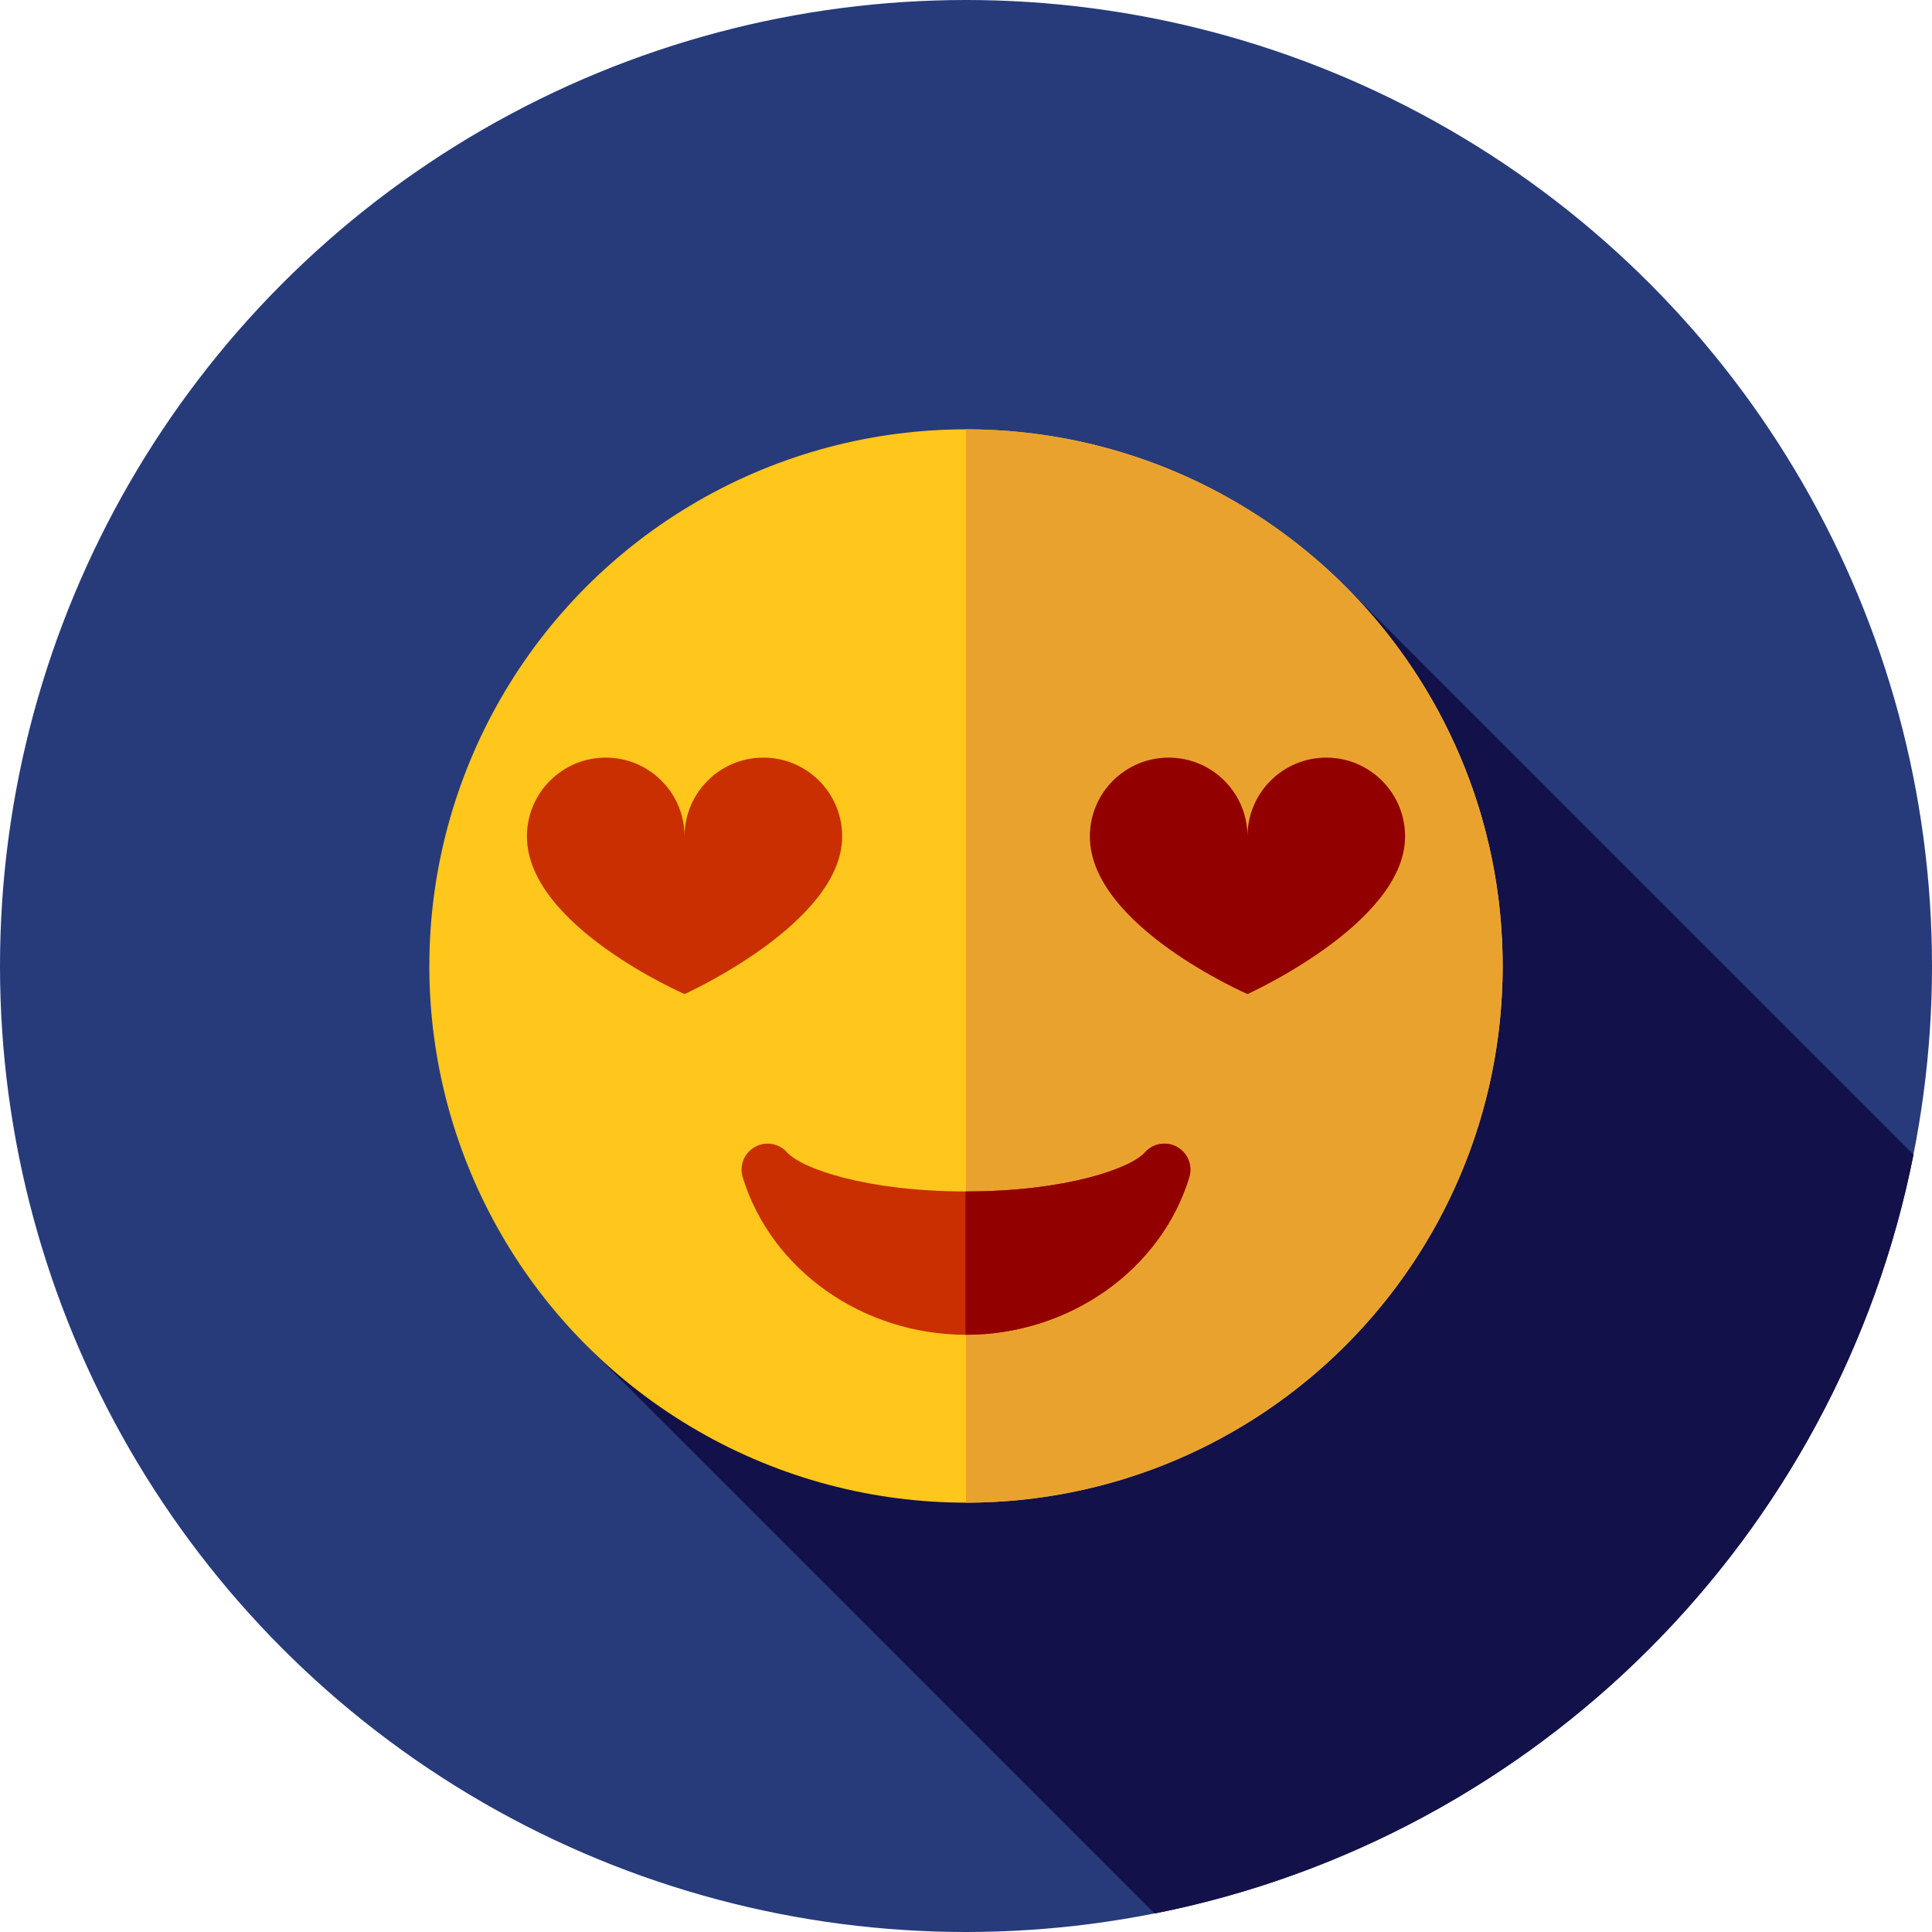
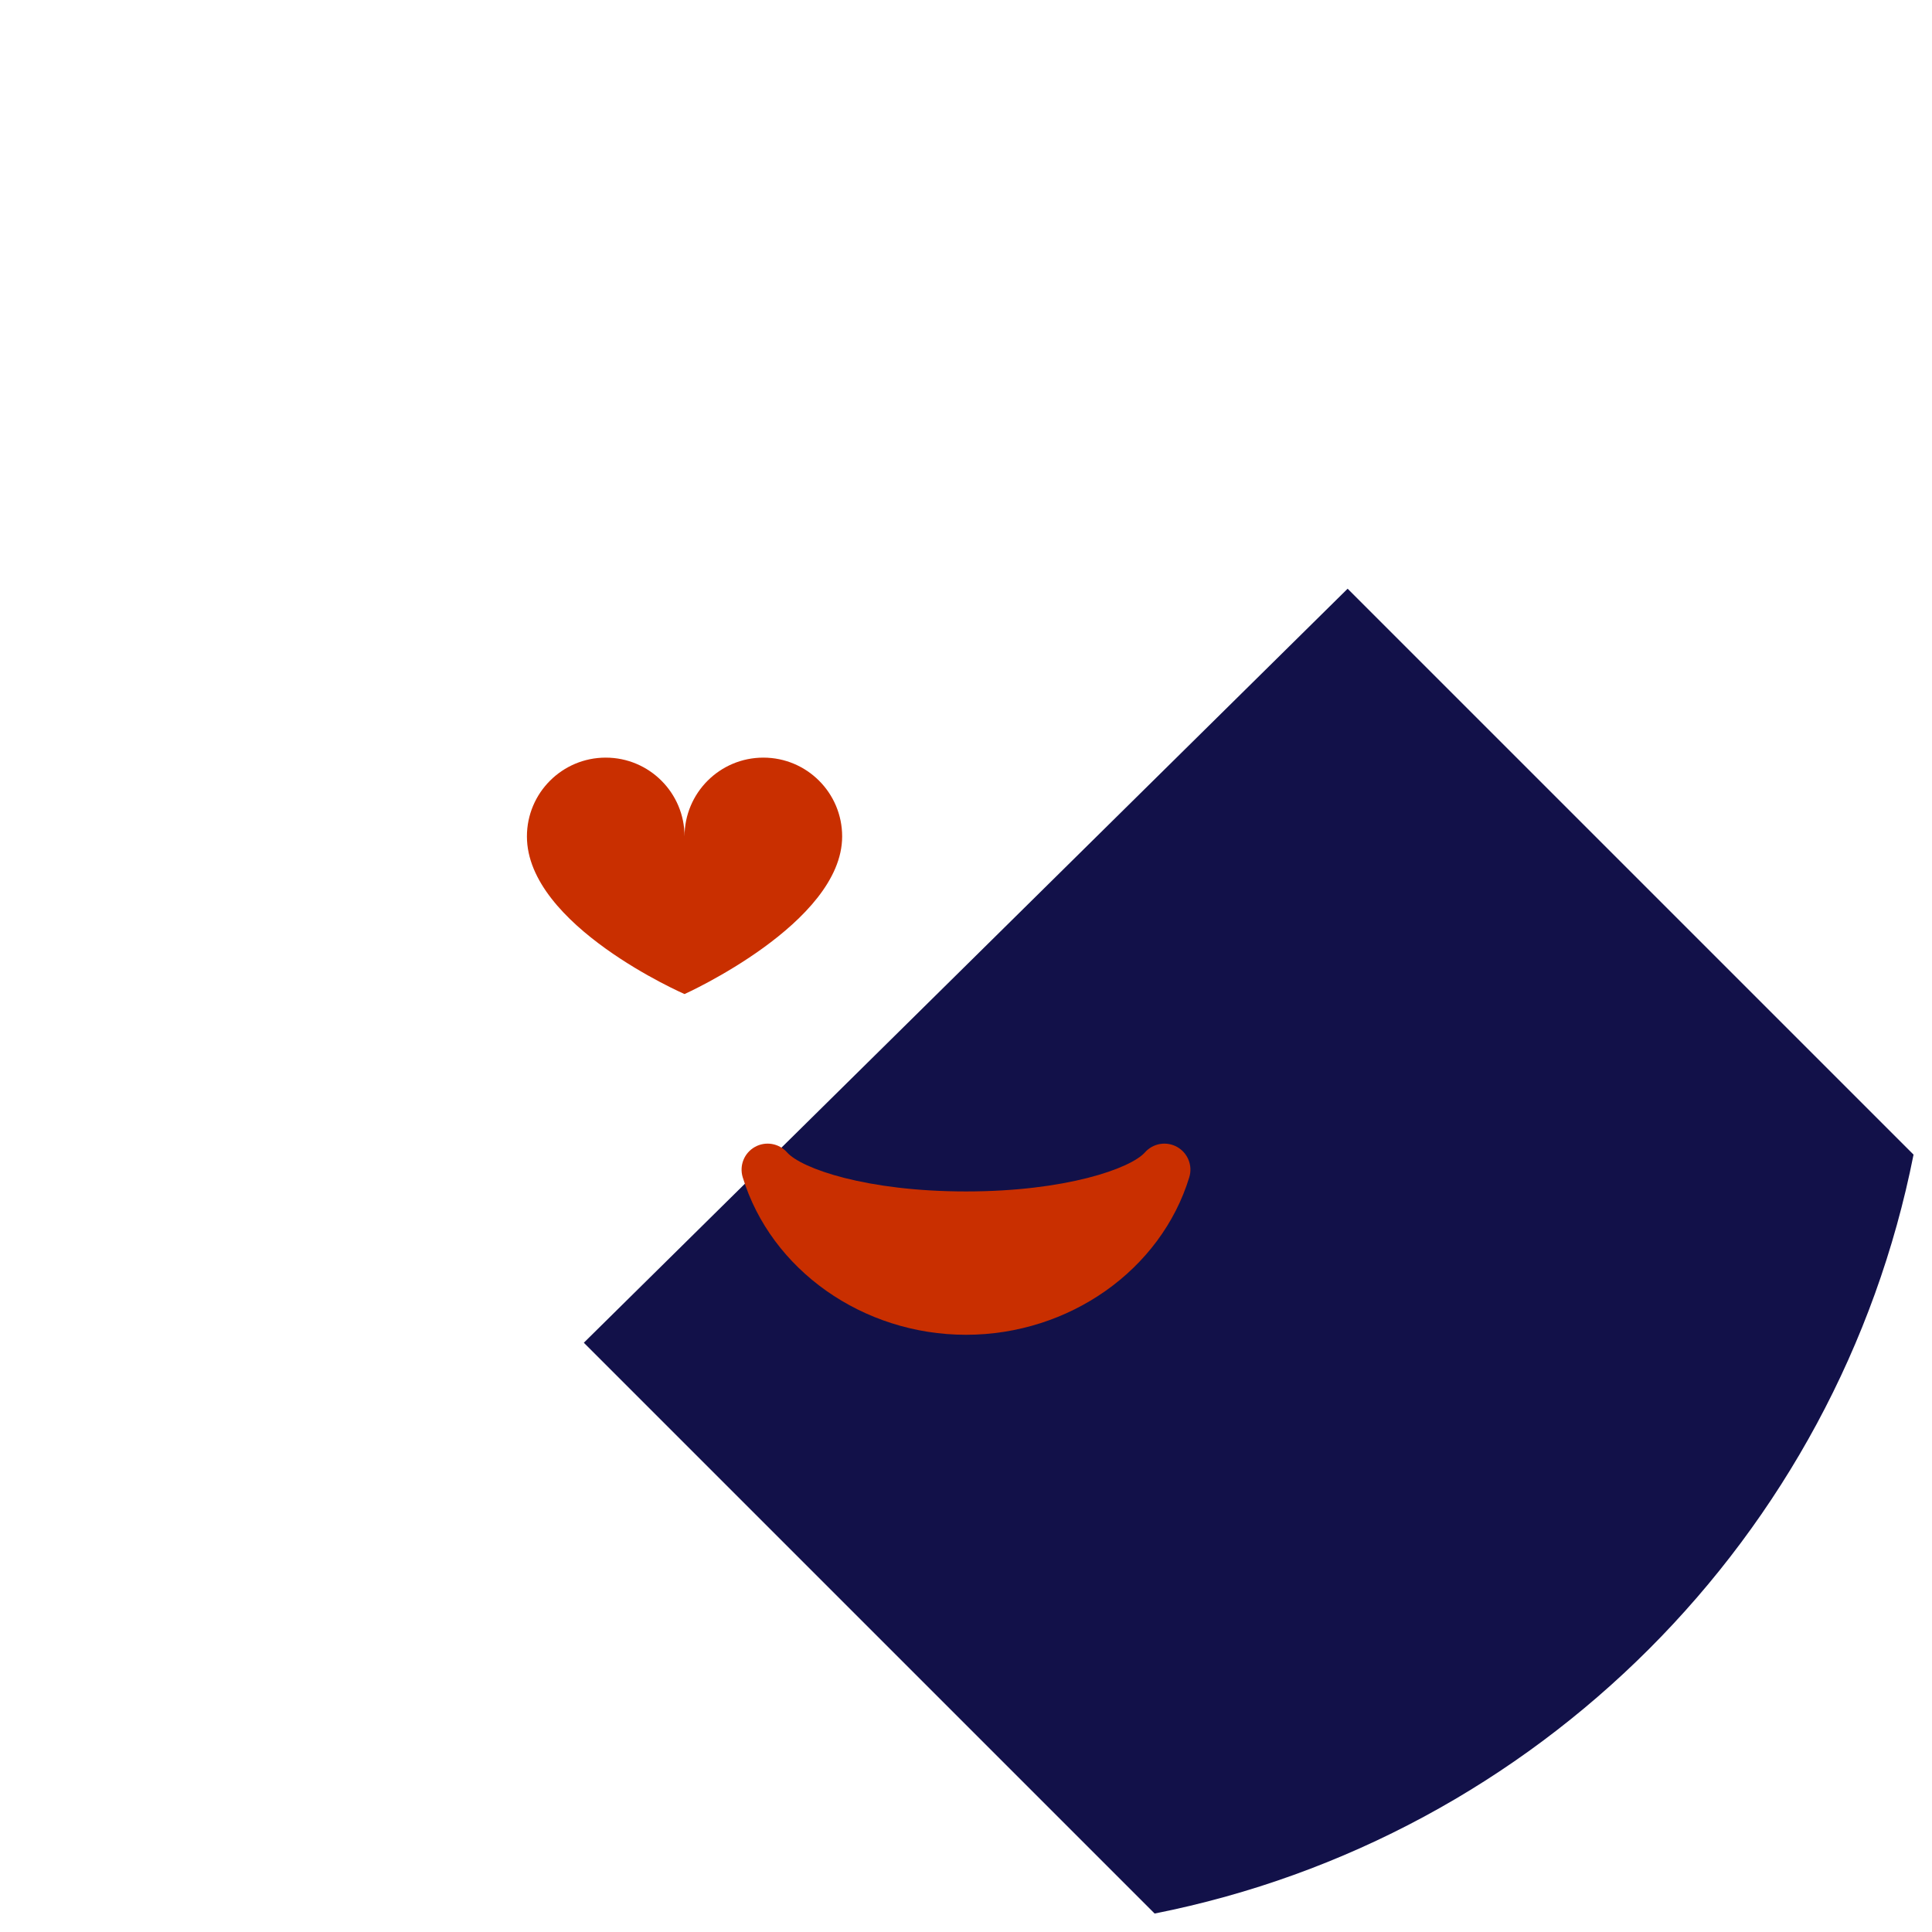
<svg xmlns="http://www.w3.org/2000/svg" version="1.1" id="Layer_1" x="0px" y="0px" viewBox="0 0 512 512" style="enable-background:new 0 0 512 512;" xml:space="preserve">
-   <circle style="fill:#273B7A;" cx="256" cy="256" r="256" />
  <path style="fill:#121149;" d="M154.721,355.837L305.99,507.106c101.283-20.051,181.067-99.837,201.118-201.119L357.136,156.015  L154.721,355.837z" />
-   <circle style="fill:#FFC61B;" cx="256" cy="256" r="142.222" />
-   <path style="fill:#EAA22F;" d="M398.222,256c0-78.546-63.674-142.222-142.222-142.222v284.444  C334.548,398.222,398.222,334.546,398.222,256z" />
  <path style="fill:#C92F00;" d="M311.953,303.957c-2.824-1.586-6.375-0.991-8.528,1.433c-3.824,4.299-21.064,10.355-47.426,10.355  c-26.36,0-43.603-6.056-47.426-10.357c-2.155-2.422-5.704-3.019-8.53-1.429c-2.825,1.586-4.165,4.927-3.217,8.026  c7.511,24.579,31.846,41.746,59.173,41.746c27.331,0,51.664-17.167,59.173-41.746C316.119,308.888,314.78,305.545,311.953,303.957z" />
-   <path style="fill:#930000;" d="M311.953,303.957c-2.824-1.586-6.375-0.991-8.528,1.433c-3.824,4.299-21.064,10.355-47.426,10.355  c-0.048,0-0.093-0.002-0.141-0.002v37.986c0.047,0,0.095,0.003,0.141,0.003c27.331,0,51.664-17.167,59.173-41.746  C316.119,308.888,314.78,305.545,311.953,303.957z" />
  <path style="fill:#C92F00;" d="M223.18,221.663c0-11.535-9.35-20.885-20.885-20.885c-11.535,0-20.885,9.35-20.885,20.885  c0-11.535-9.35-20.885-20.885-20.885s-20.885,9.35-20.885,20.885c0,23.628,41.772,41.772,41.772,41.772  S223.18,244.658,223.18,221.663z" />
-   <path style="fill:#930000;" d="M372.364,221.663c0-11.535-9.35-20.885-20.885-20.885s-20.885,9.35-20.885,20.885  c0-11.535-9.35-20.885-20.885-20.885c-11.535,0-20.885,9.35-20.885,20.885c0,23.628,41.772,41.772,41.772,41.772  S372.364,244.658,372.364,221.663z" />
  <g>
</g>
  <g>
</g>
  <g>
</g>
  <g>
</g>
  <g>
</g>
  <g>
</g>
  <g>
</g>
  <g>
</g>
  <g>
</g>
  <g>
</g>
  <g>
</g>
  <g>
</g>
  <g>
</g>
  <g>
</g>
  <g>
</g>
</svg>